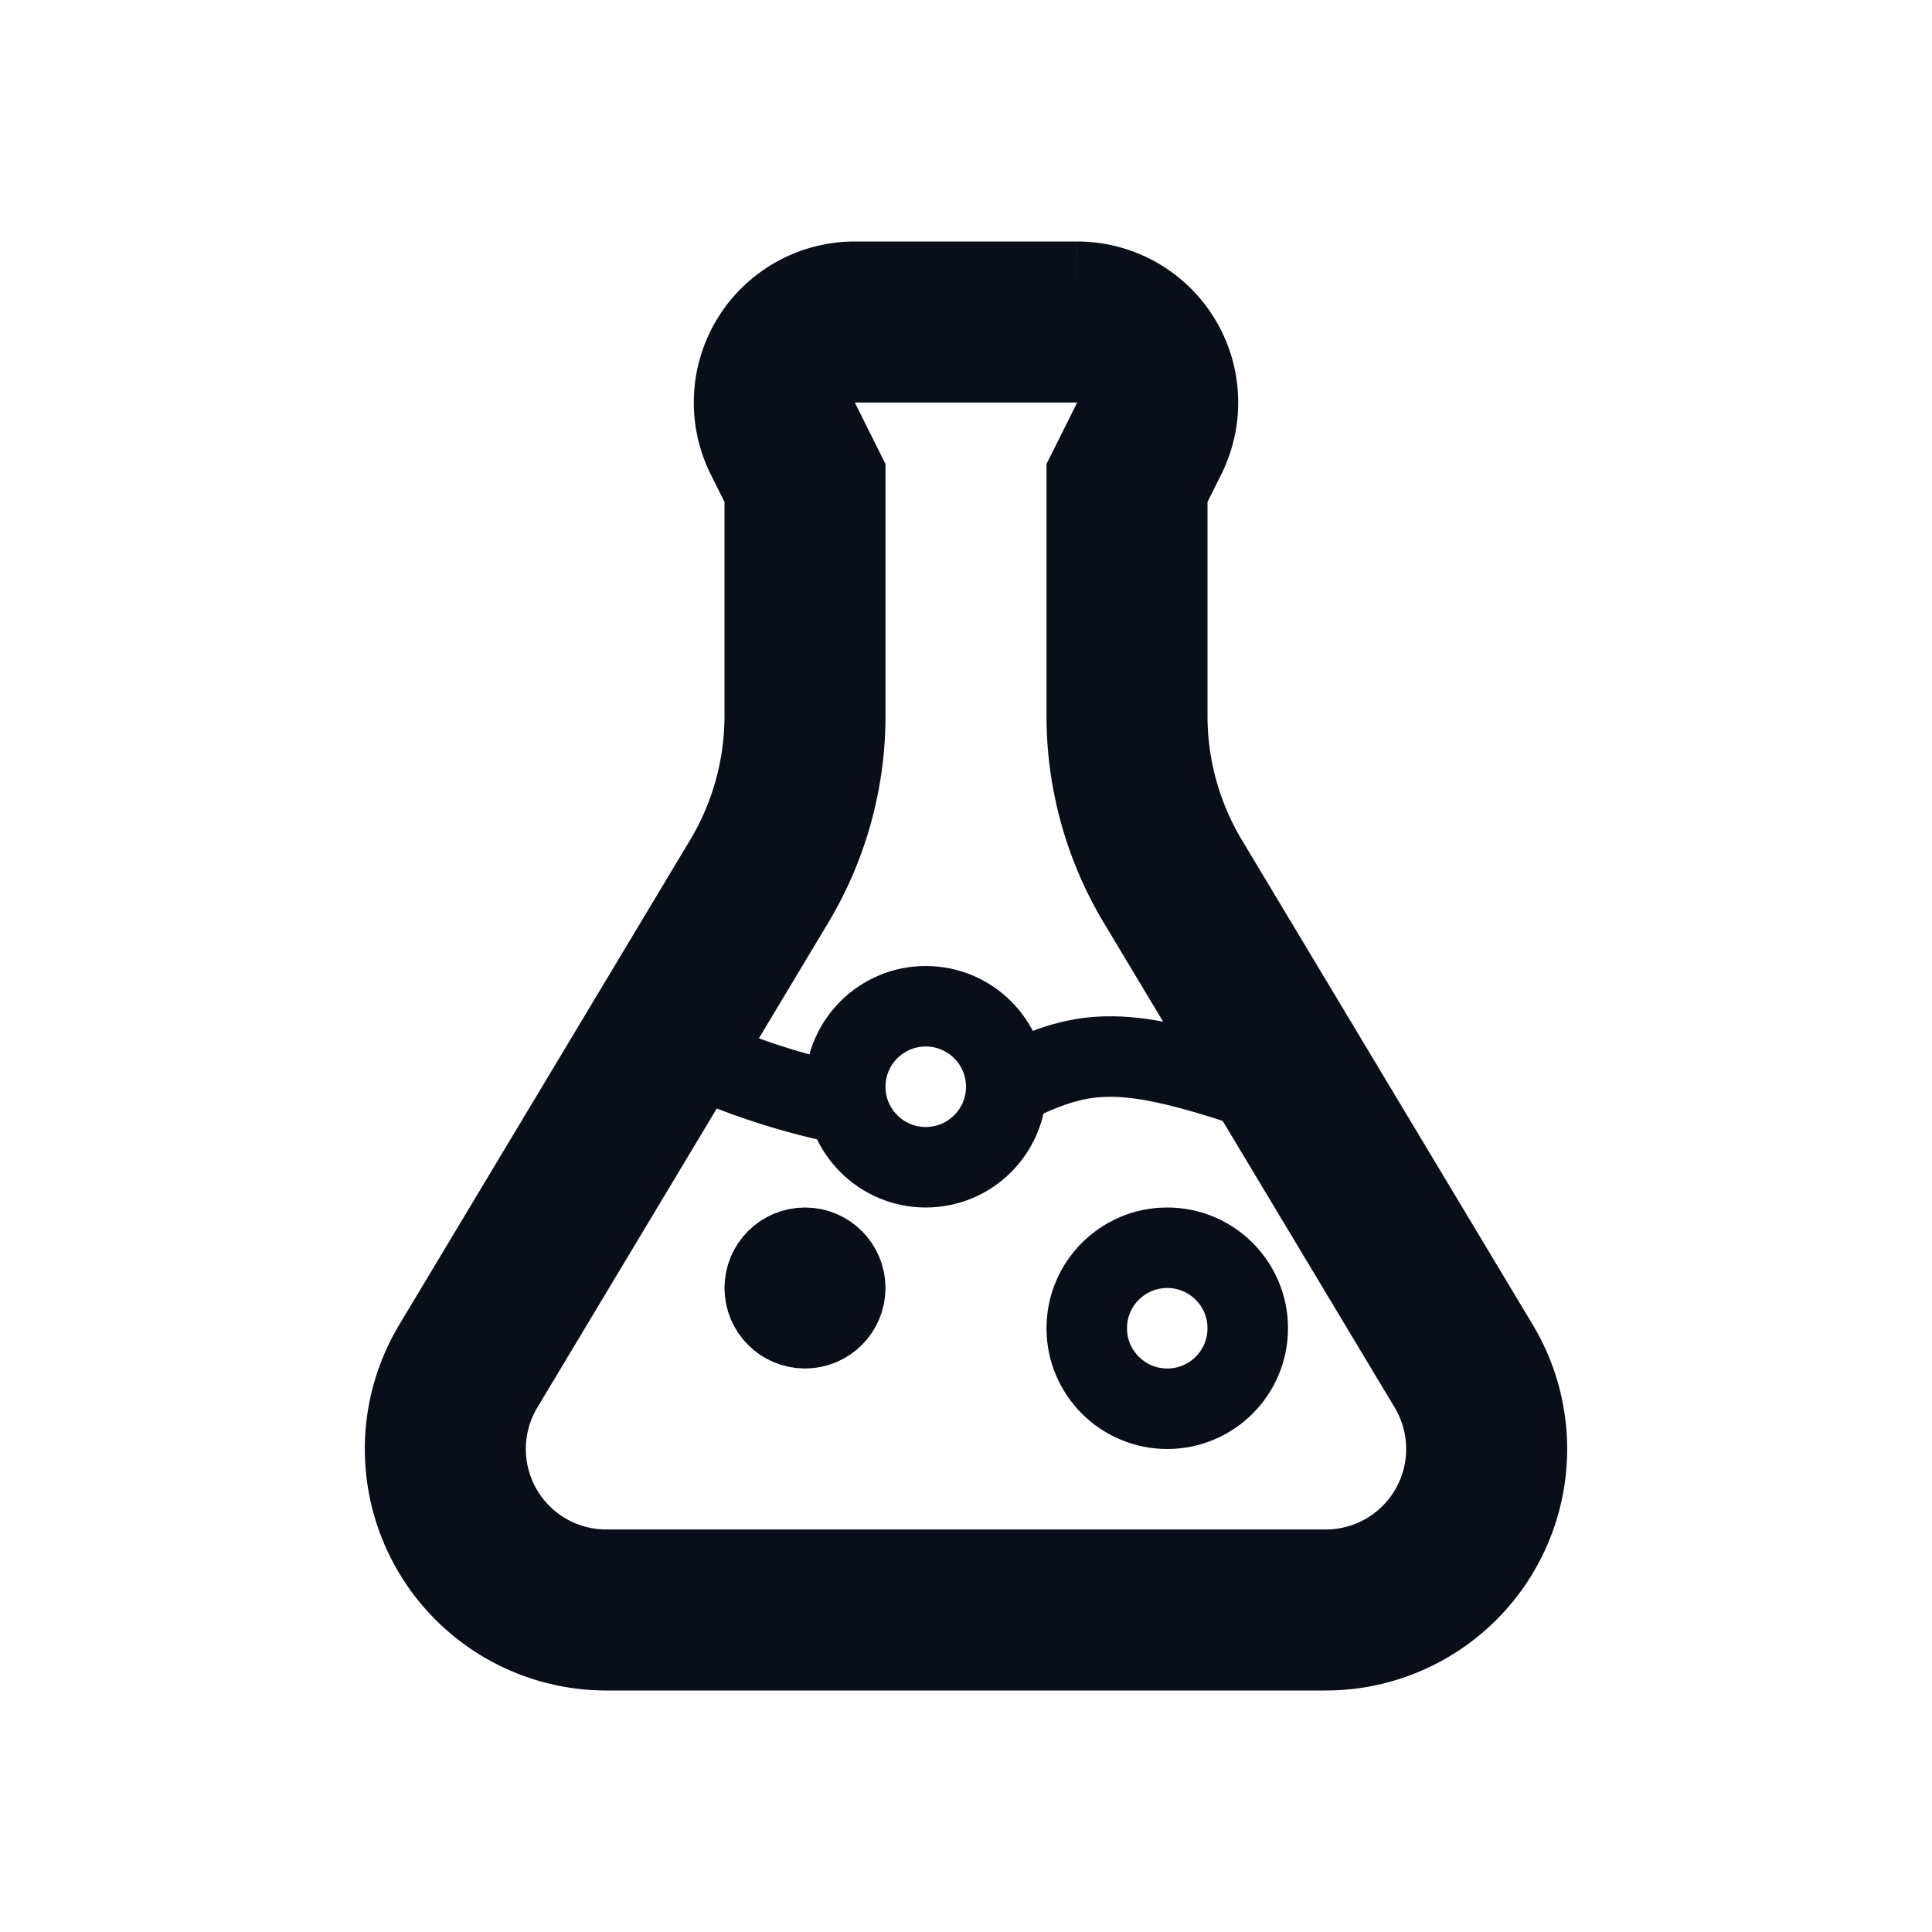
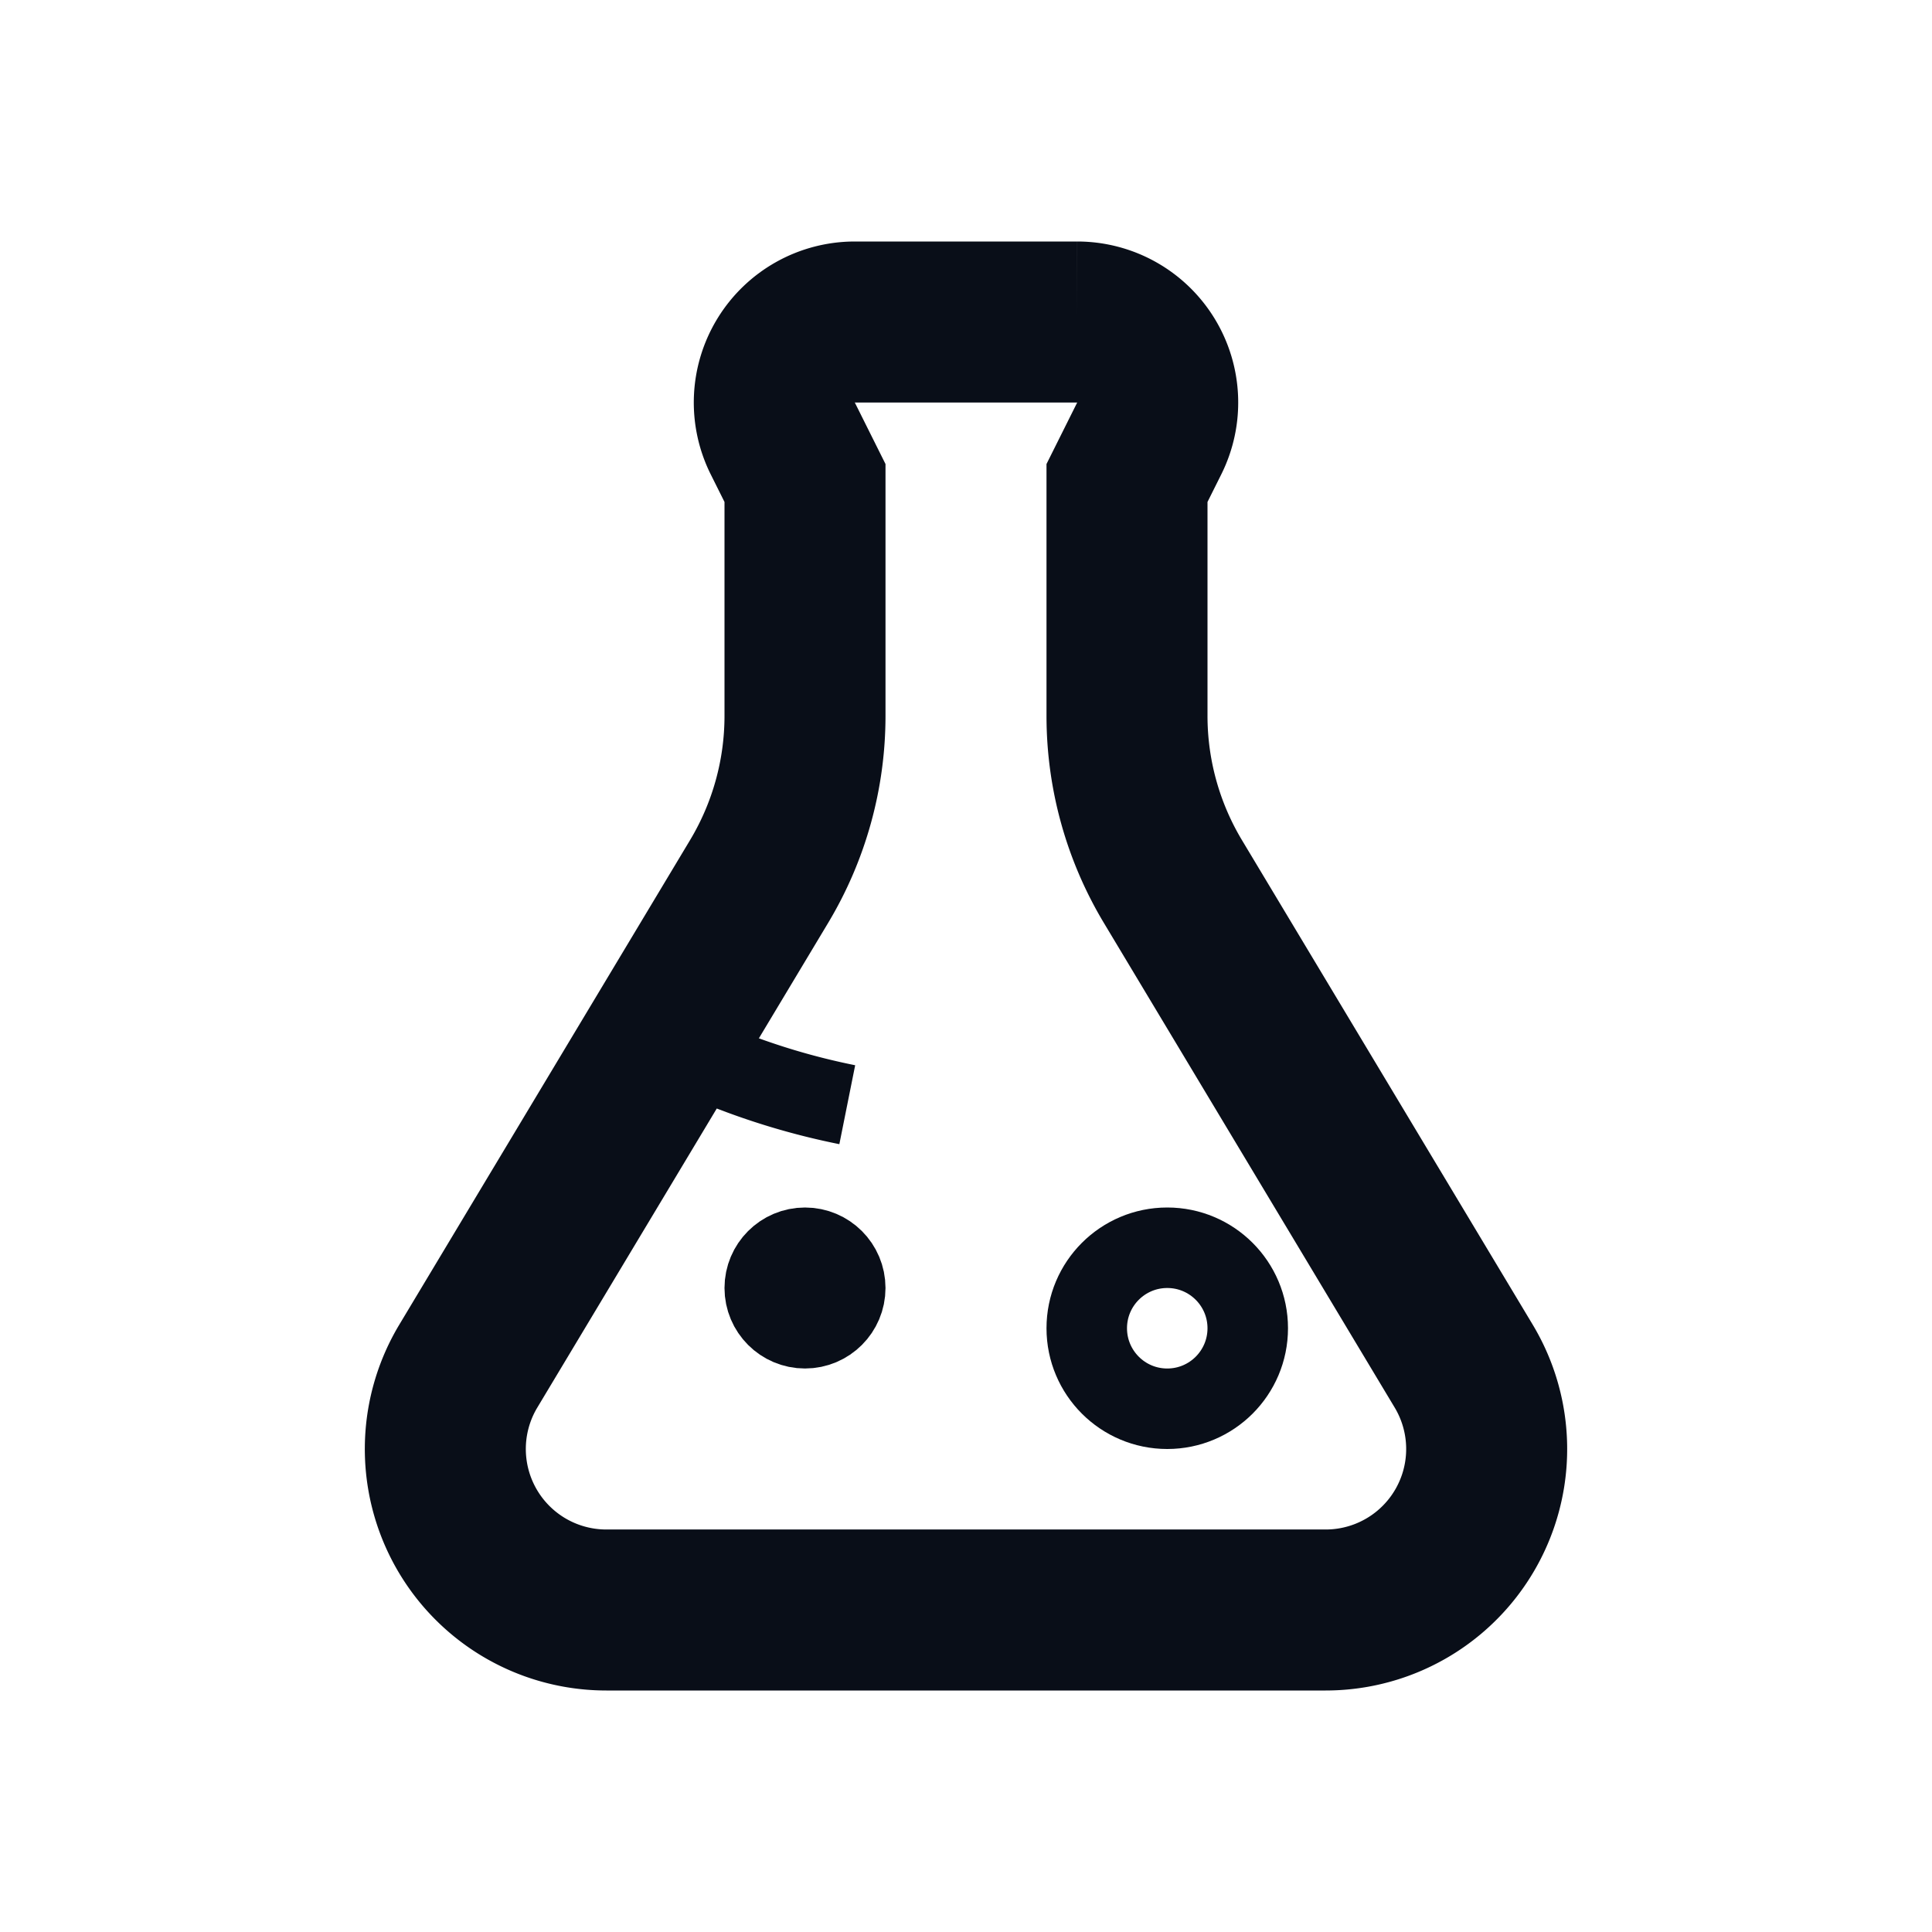
<svg xmlns="http://www.w3.org/2000/svg" width="24" height="24" viewBox="0 0 24 24">
  <g id="Flask-1" transform="translate(-256 -114)">
    <path id="Path_4736" data-name="Path 4736" d="M272.468,134h-8.936a2,2,0,0,1-1.715-3.029l3.613-6.021a4,4,0,0,0,.57-2.058V120l-.276-.553a1,1,0,0,1,.894-1.447h2.764a1,1,0,0,1,.894,1.447L270,120v2.892a4,4,0,0,0,.57,2.058l3.613,6.021A2,2,0,0,1,272.468,134Z" fill="none" stroke="#090e18" stroke-miterlimit="10" stroke-width="2" />
-     <path id="Path_4737" data-name="Path 4737" d="M268.5,127.5c.933-.467,1.4-.533,3,0" fill="none" stroke="#090e18" stroke-miterlimit="10" stroke-width="1" />
    <path id="Path_4738" data-name="Path 4738" d="M263.5,126.5a8.8,8.8,0,0,0,3.025,1.223" fill="none" stroke="#090e18" stroke-miterlimit="10" stroke-width="1" />
    <rect id="Rectangle_305" data-name="Rectangle 305" width="24" height="24" transform="translate(256 114)" fill="none" />
-     <circle id="Ellipse_102" data-name="Ellipse 102" cx="1" cy="1" r="1" transform="translate(266.5 126.5)" fill="none" stroke="#090e18" stroke-miterlimit="10" stroke-width="1" />
    <circle id="Ellipse_103" data-name="Ellipse 103" cx="0.5" cy="0.5" r="0.5" transform="translate(265.5 129.5)" fill="none" stroke="#090e18" stroke-miterlimit="10" stroke-width="1" />
    <circle id="Ellipse_104" data-name="Ellipse 104" cx="1" cy="1" r="1" transform="translate(269.5 129.5)" fill="none" stroke="#090e18" stroke-miterlimit="10" stroke-width="1" />
  </g>
</svg>